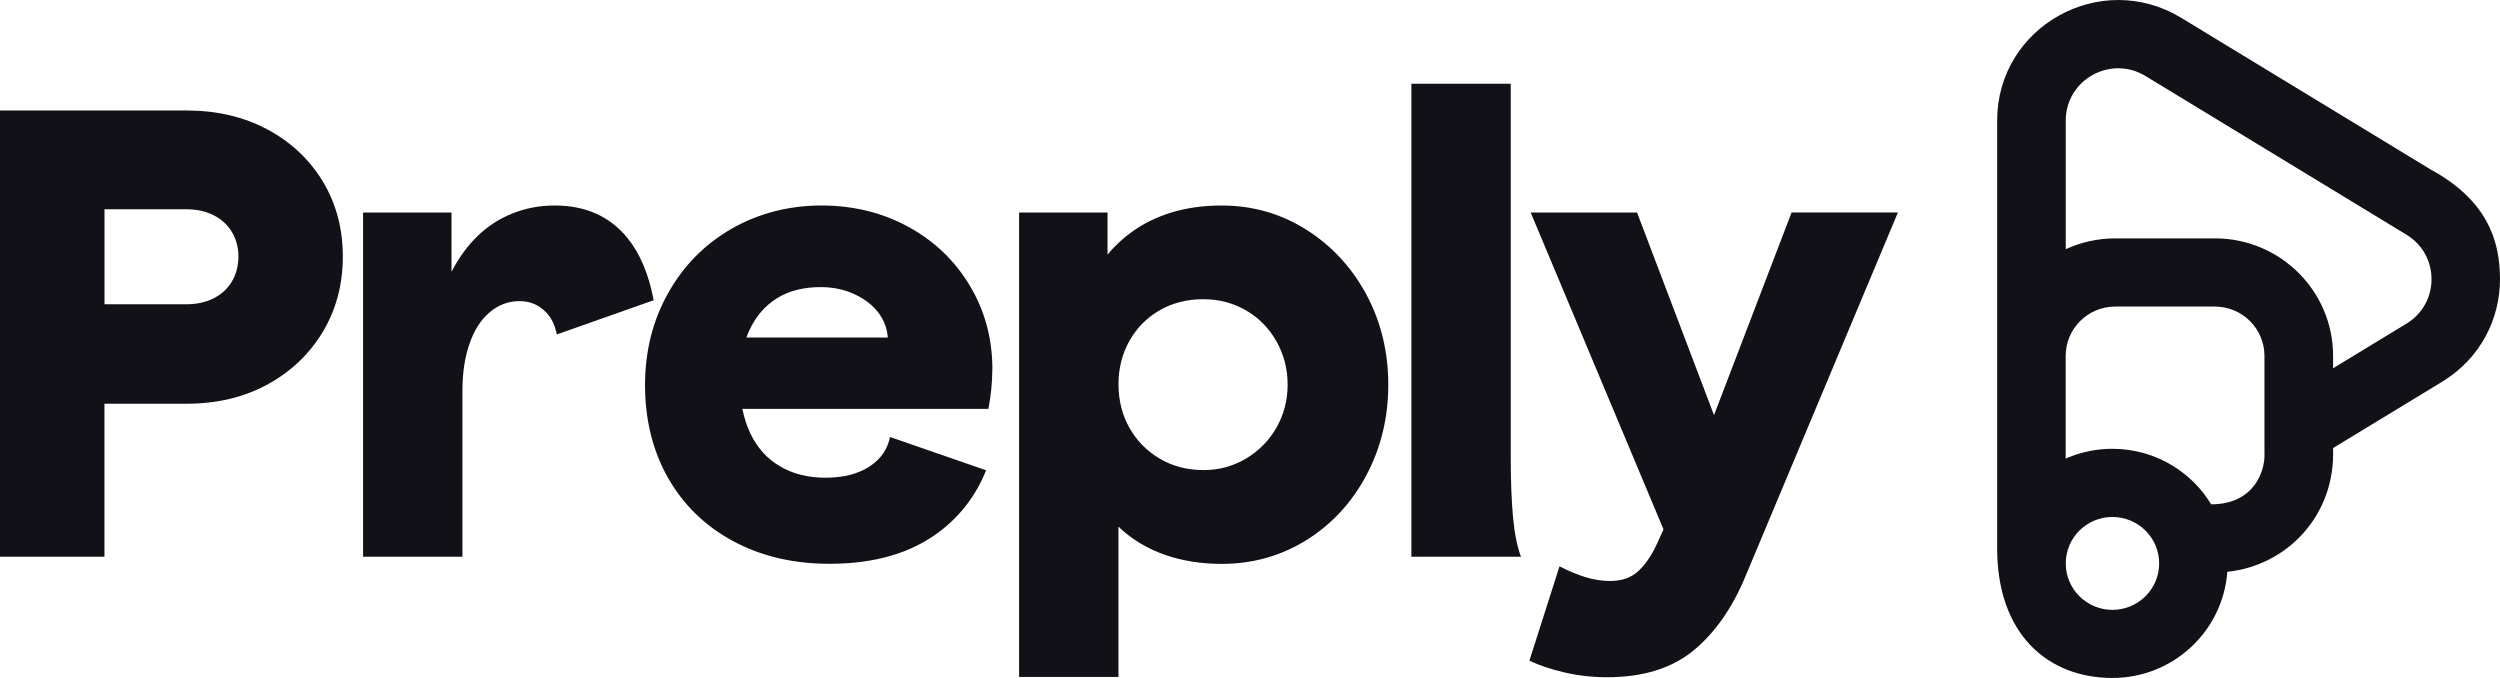
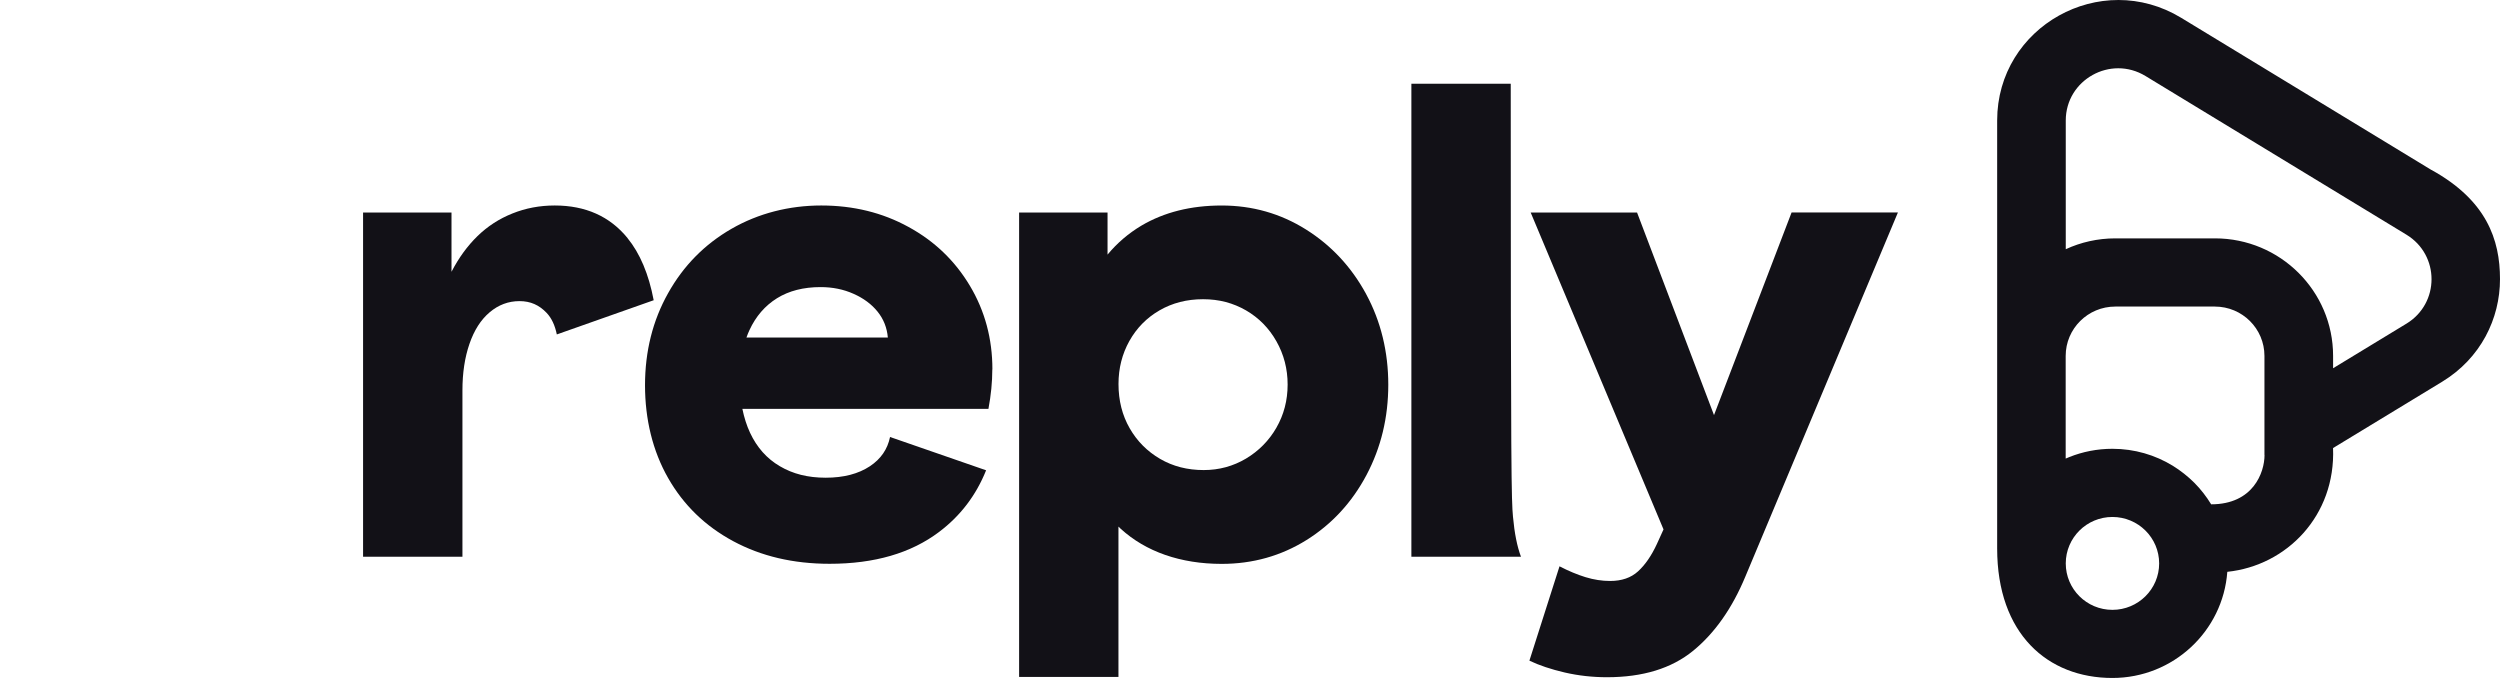
<svg xmlns="http://www.w3.org/2000/svg" width="118" height="32" viewBox="0 0 118 32" fill="none">
-   <path fill-rule="evenodd" clip-rule="evenodd" d="M15.232 8.556C14.595 7.514 13.724 6.697 12.614 6.105C11.506 5.513 10.233 5.215 8.804 5.215H0V26.278H4.93V19.056H8.803C10.235 19.056 11.504 18.755 12.613 18.153C13.721 17.552 14.594 16.725 15.231 15.672C15.865 14.617 16.181 13.429 16.181 12.106C16.181 10.783 15.864 9.598 15.231 8.556H15.232ZM10.951 13.278C10.748 13.621 10.461 13.886 10.09 14.076C9.718 14.265 9.288 14.361 8.804 14.361H4.933V9.878H8.804C9.289 9.878 9.718 9.974 10.09 10.163C10.463 10.353 10.75 10.62 10.951 10.96C11.153 11.303 11.253 11.683 11.253 12.105C11.253 12.527 11.151 12.937 10.951 13.278Z" fill="#121117" />
  <path fill-rule="evenodd" clip-rule="evenodd" d="M29.615 11.234C30.208 11.96 30.621 12.941 30.854 14.171L26.282 15.785C26.194 15.356 26.035 15.014 25.803 14.77C25.45 14.398 25.042 14.213 24.518 14.213C23.994 14.213 23.524 14.391 23.112 14.74C22.697 15.09 22.38 15.587 22.159 16.229C21.937 16.871 21.827 17.603 21.827 18.425V26.279H17.137V10.03H21.311V12.828C21.654 12.166 22.064 11.605 22.538 11.143C23.012 10.682 23.56 10.326 24.186 10.076C24.81 9.825 25.476 9.699 26.183 9.699C27.635 9.699 28.781 10.21 29.617 11.233H29.614L29.615 11.234Z" fill="#121117" />
  <path fill-rule="evenodd" clip-rule="evenodd" d="M64.483 13.883C63.787 12.6 62.839 11.582 61.638 10.829C60.438 10.077 59.111 9.7 57.661 9.7C56.21 9.7 54.948 10.017 53.879 10.647C53.261 11.015 52.727 11.473 52.276 12.018V10.03H48.102V31.951H52.791V24.855C52.827 24.889 52.862 24.925 52.897 24.958C53.491 25.5 54.192 25.911 54.999 26.193C55.805 26.472 56.692 26.615 57.662 26.615C59.133 26.615 60.468 26.238 61.67 25.488C62.871 24.736 63.813 23.713 64.5 22.418C65.184 21.124 65.527 19.704 65.527 18.16C65.527 16.615 65.18 15.172 64.484 13.887H64.483V13.883ZM60.248 20.186C59.896 20.797 59.416 21.283 58.812 21.645C58.208 22.004 57.542 22.187 56.814 22.187C56.047 22.187 55.363 22.012 54.758 21.66C54.154 21.308 53.674 20.829 53.322 20.216C52.97 19.604 52.793 18.907 52.793 18.125C52.793 17.384 52.965 16.707 53.307 16.093C53.651 15.481 54.124 14.999 54.728 14.65C55.333 14.3 56.019 14.123 56.783 14.123C57.547 14.123 58.204 14.301 58.812 14.65C59.415 15 59.896 15.488 60.247 16.109C60.599 16.731 60.776 17.413 60.776 18.154C60.776 18.896 60.598 19.575 60.247 20.186H60.248Z" fill="#121117" />
-   <path fill-rule="evenodd" clip-rule="evenodd" d="M71.412 24.383C71.483 25.165 71.608 25.798 71.791 26.279H66.617V3.952H71.307V21.583C71.307 22.667 71.342 23.599 71.412 24.382V24.383Z" fill="#121117" />
+   <path fill-rule="evenodd" clip-rule="evenodd" d="M71.412 24.383C71.483 25.165 71.608 25.798 71.791 26.279H66.617V3.952H71.307C71.307 22.667 71.342 23.599 71.412 24.382V24.383Z" fill="#121117" />
  <path fill-rule="evenodd" clip-rule="evenodd" d="M84.561 10.028H89.582L82.382 27.211C81.758 28.714 80.934 29.884 79.917 30.716C78.898 31.549 77.543 31.965 75.849 31.965C75.164 31.965 74.498 31.891 73.851 31.741C73.206 31.59 72.65 31.405 72.188 31.183L73.609 26.73C74.033 26.95 74.44 27.12 74.835 27.242C75.227 27.362 75.615 27.422 75.998 27.422C76.543 27.422 76.983 27.271 77.314 26.969C77.646 26.668 77.946 26.237 78.206 25.675L78.518 24.988L72.248 10.031H77.269L80.901 19.593L84.562 10.031L84.561 10.028Z" fill="#121117" />
  <path fill-rule="evenodd" clip-rule="evenodd" d="M46.841 17.435C46.841 15.99 46.488 14.676 45.781 13.492C45.074 12.307 44.108 11.38 42.877 10.709C41.649 10.035 40.276 9.699 38.764 9.699C37.252 9.699 35.799 10.067 34.529 10.798C33.258 11.529 32.258 12.544 31.535 13.837C30.808 15.131 30.445 16.581 30.445 18.185C30.445 19.79 30.807 21.288 31.535 22.562C32.261 23.837 33.285 24.832 34.603 25.541C35.925 26.253 37.441 26.611 39.156 26.611C41.274 26.611 42.998 26.11 44.328 25.105C45.329 24.352 46.069 23.382 46.544 22.198L42.01 20.626C41.892 21.202 41.578 21.662 41.06 22.006C40.516 22.366 39.819 22.548 38.973 22.548C38.127 22.548 37.424 22.368 36.81 22.006C36.195 21.647 35.726 21.119 35.402 20.426C35.243 20.084 35.124 19.708 35.04 19.299H46.654C46.774 18.657 46.837 18.035 46.837 17.435H46.841ZM35.234 15.927C35.278 15.807 35.322 15.692 35.374 15.582C35.676 14.93 36.108 14.43 36.674 14.077C37.238 13.727 37.925 13.551 38.73 13.551C39.295 13.551 39.814 13.655 40.288 13.868C40.763 14.079 41.14 14.36 41.422 14.71C41.704 15.06 41.866 15.468 41.906 15.93H35.231H35.233L35.234 15.927Z" fill="#121117" />
  <path fill-rule="evenodd" clip-rule="evenodd" d="M114.765 8.024L102.954 0.842C99.149 -1.47 94.266 1.253 94.266 5.687V25.888C94.266 29.92 96.647 32 99.705 32C102.574 32 104.924 29.79 105.129 26.99C107.934 26.697 110.247 24.341 110.12 21.148L115.268 18.019C117.089 16.912 118 15.044 118 13.174C118 11.303 117.36 9.454 114.764 8.02V8.024H114.765ZM99.706 28.785C98.489 28.785 97.504 27.803 97.504 26.593C97.504 25.384 98.489 24.401 99.706 24.401C100.924 24.401 101.912 25.383 101.912 26.593C101.912 27.804 100.924 28.785 99.706 28.785ZM106.886 21.474C106.886 22.302 106.35 23.804 104.367 23.804C104.141 23.434 103.874 23.09 103.571 22.786C103.265 22.482 102.924 22.212 102.554 21.983C101.726 21.476 100.751 21.183 99.705 21.183C98.986 21.183 98.299 21.322 97.672 21.573C97.617 21.595 97.554 21.622 97.5 21.645V16.799C97.5 15.513 98.548 14.47 99.841 14.47H104.541C105.834 14.47 106.882 15.512 106.882 16.799V21.474H106.884H106.886ZM113.581 15.278L110.122 17.381V16.798C110.122 13.735 107.624 11.251 104.545 11.251H99.845C99.009 11.251 98.216 11.434 97.504 11.763V5.688C97.504 3.767 99.618 2.585 101.268 3.588L113.584 11.077C115.163 12.037 115.163 14.318 113.584 15.277H113.583L113.581 15.278Z" fill="#121117" />
</svg>